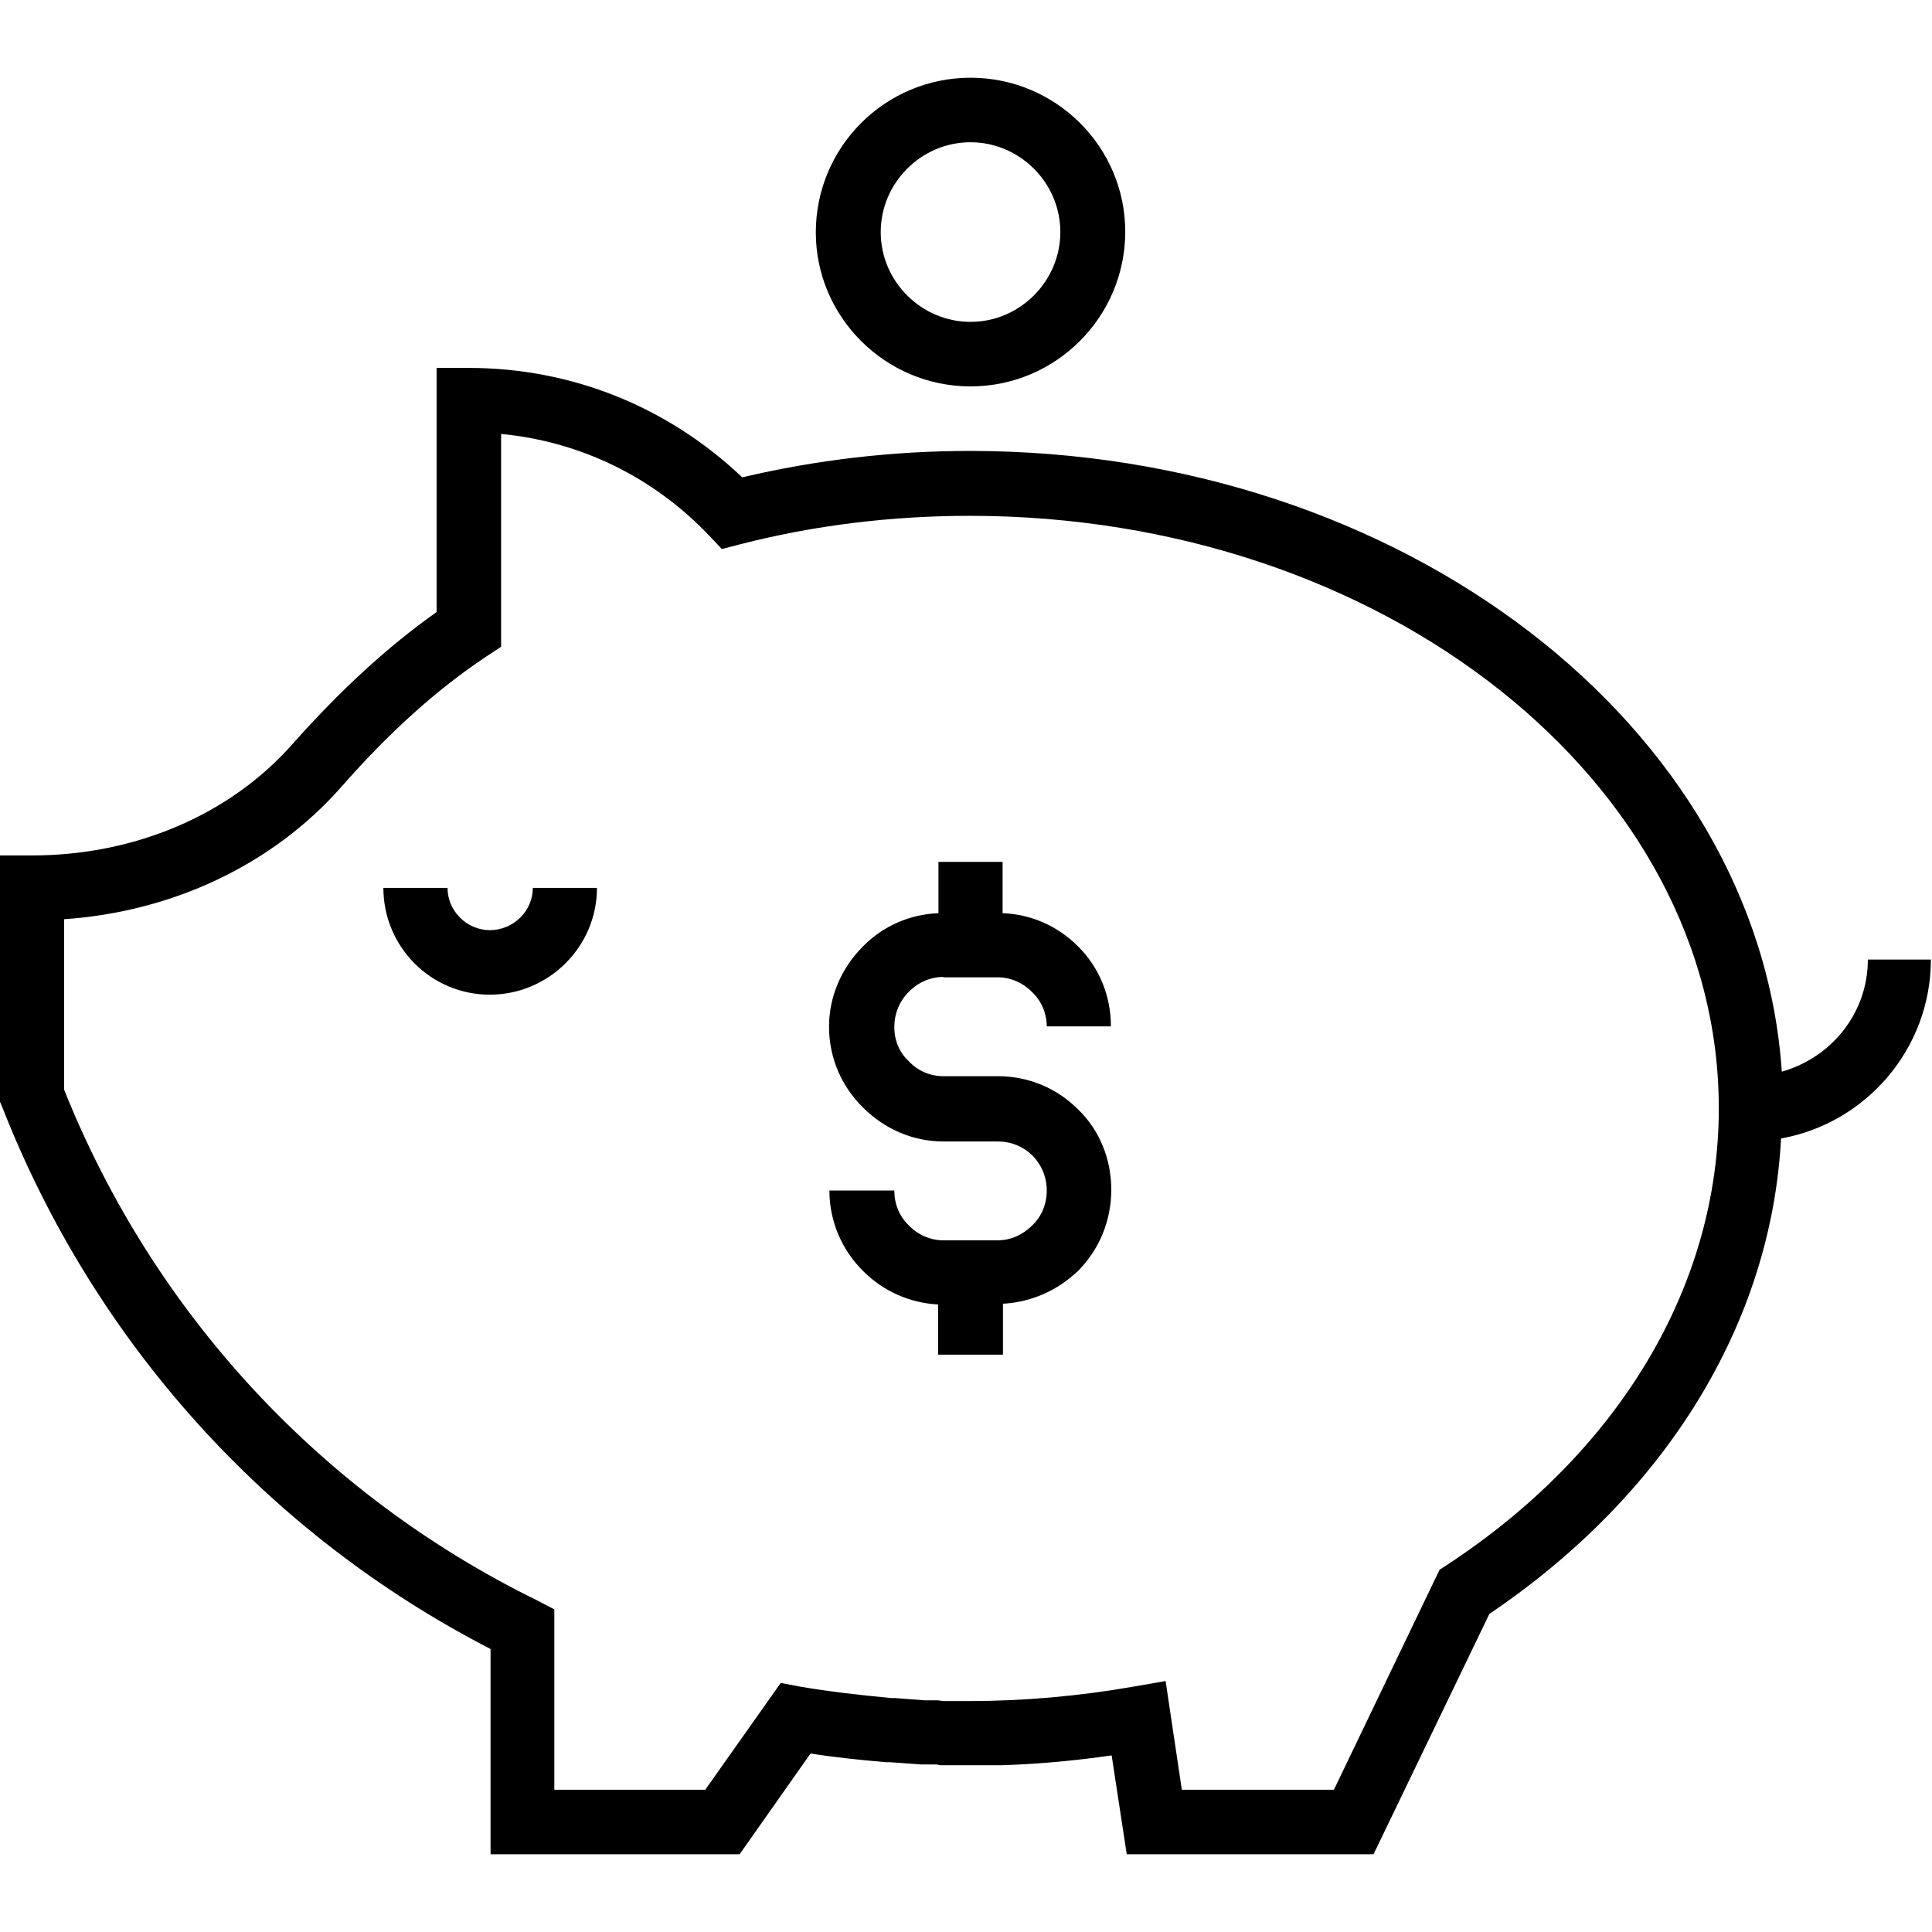
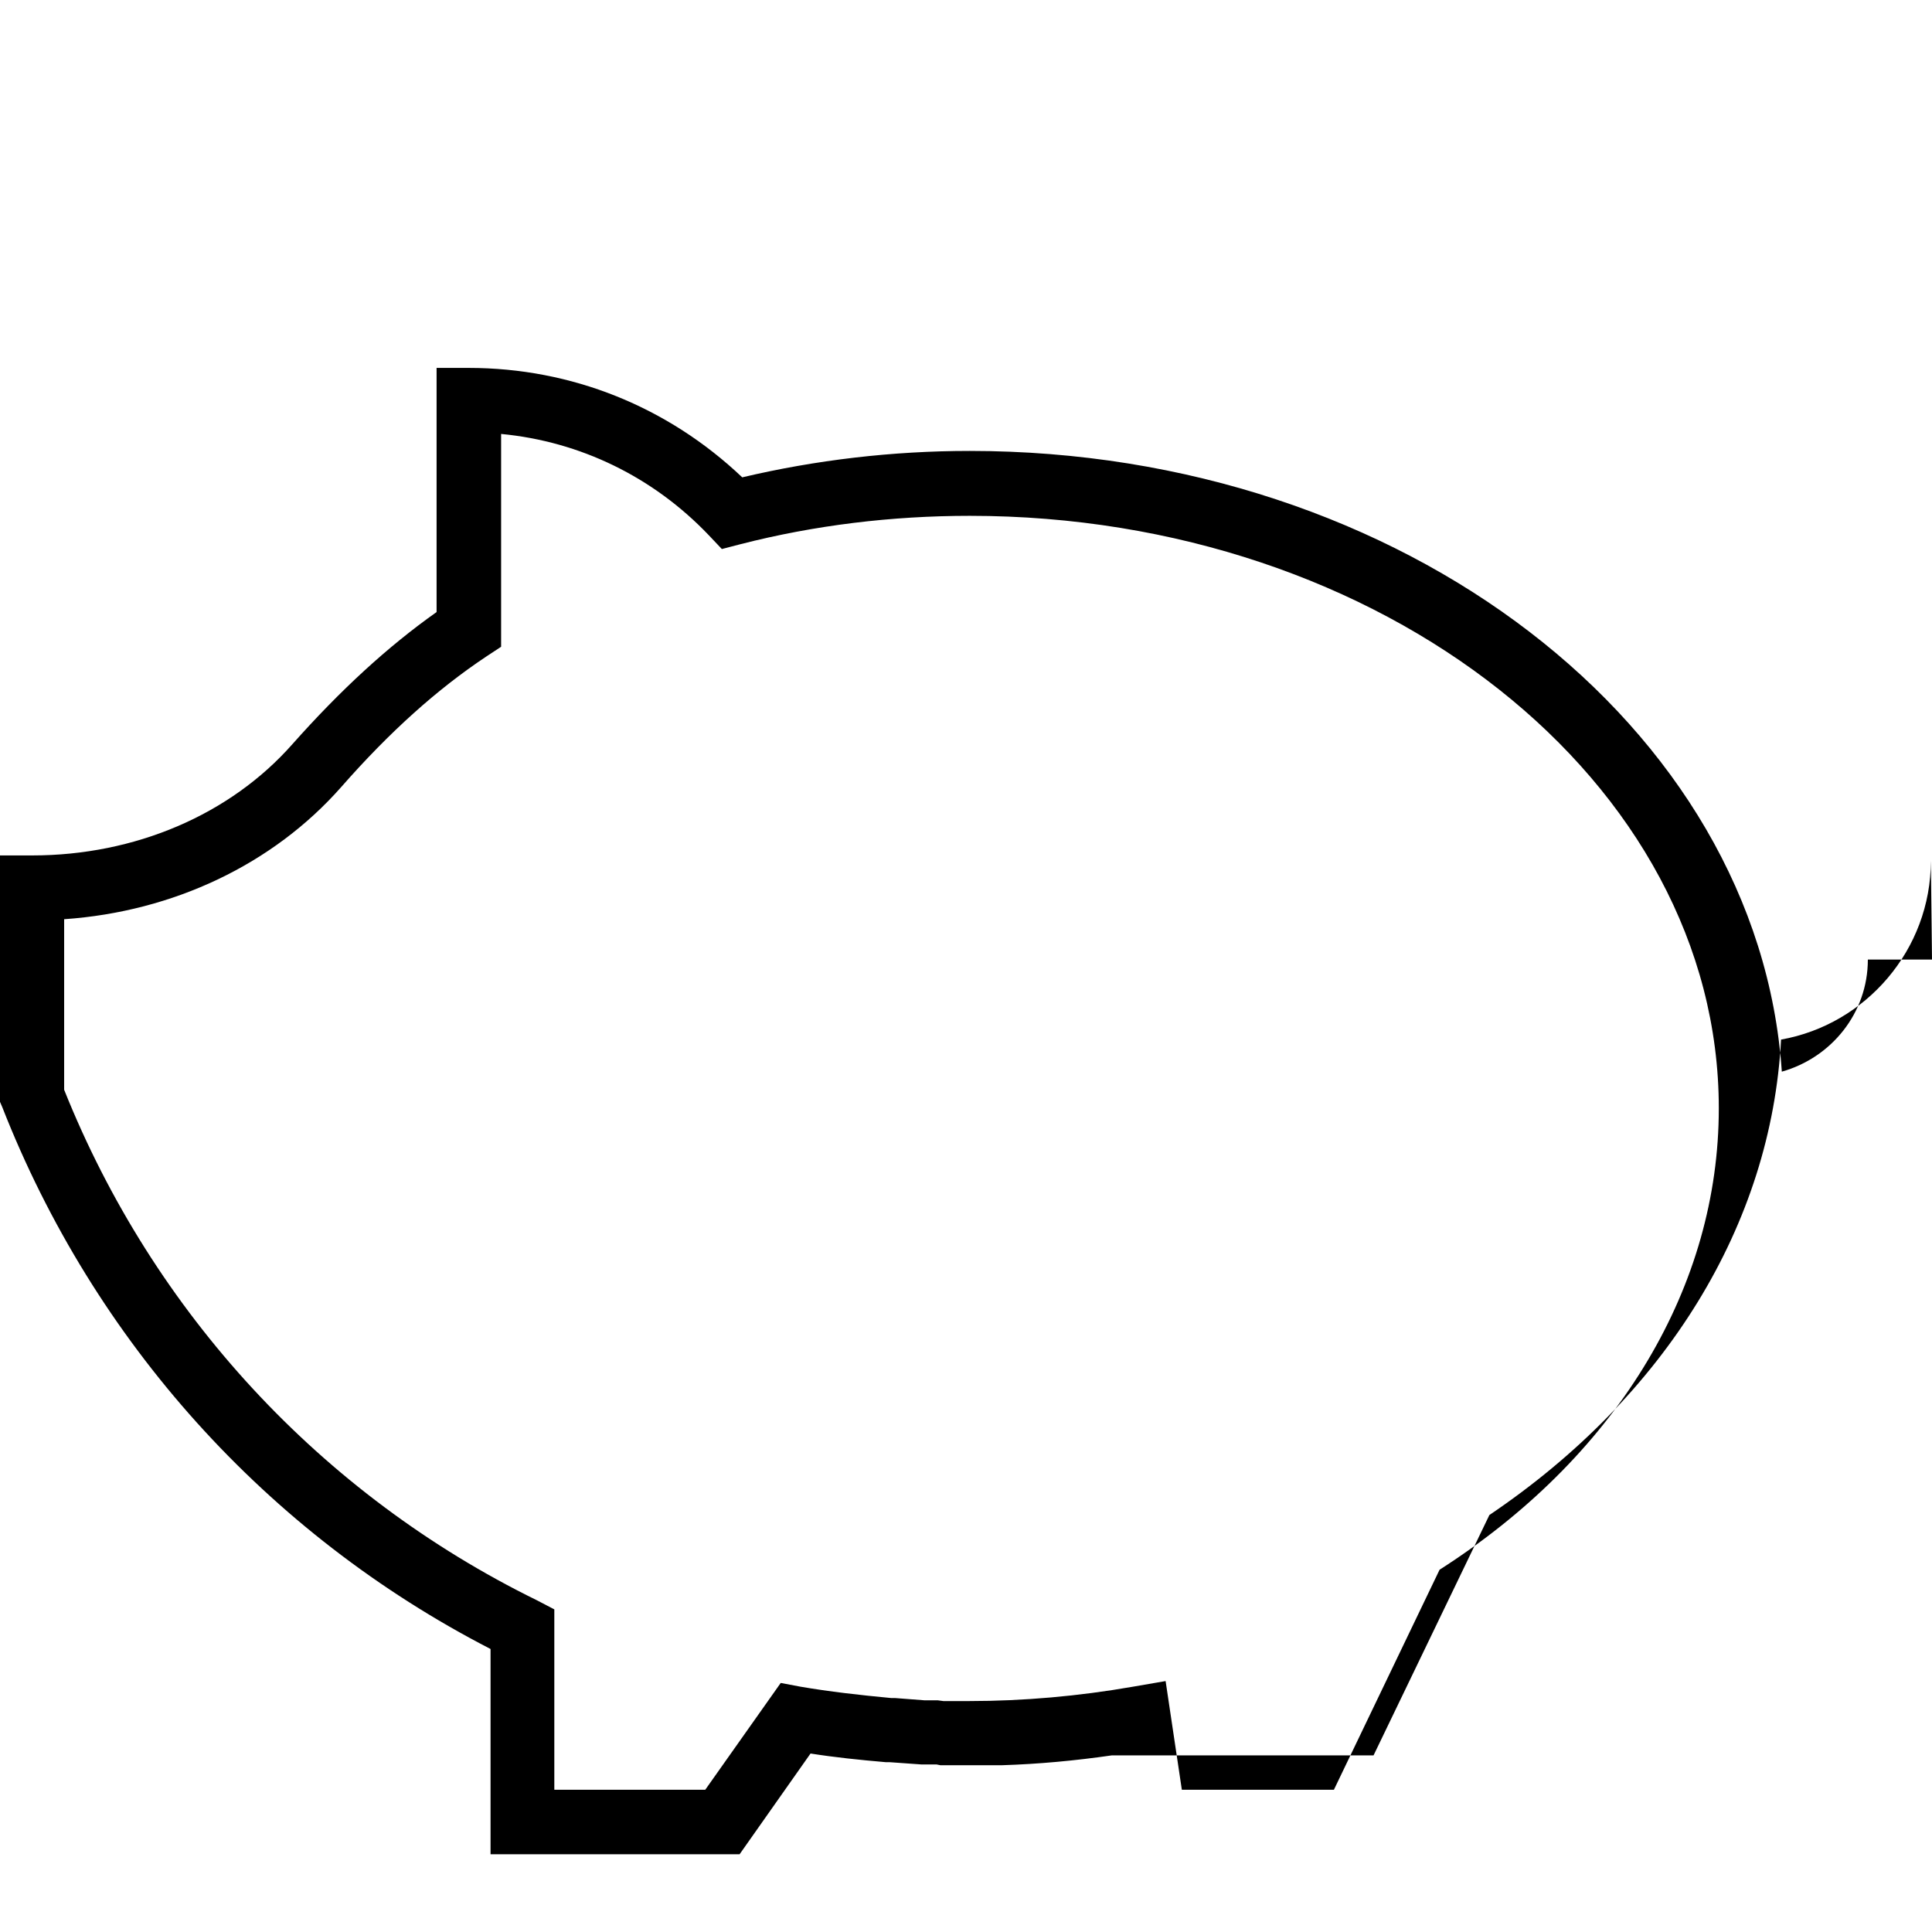
<svg xmlns="http://www.w3.org/2000/svg" class="icon" viewBox="0 0 512 512" aria-labelledby="money-title money-description" role="img">
  <title id="money-title">Pigs like money</title>
  <desc id="money-description">An illustrated of a piggy bank with a coin falling from above.</desc>
-   <path d="M512 254.3h-17c0 14.2-9.7 26-22.8 29.7C466 192.5 371.8 119.5 257 119.5c-20.5 0-40.8 2.4-60.3 7-19.7-18.7-45.2-29-72.5-29h-8.5v64.7c-13 9.2-25.5 20.7-38.2 35-16.5 18.7-41.7 29.5-69 29.5H0V292l.6 1.4c24.3 62 70 113 129.4 143.6v54.4h66l18.8-26.7c6.3 1 13 1.7 20 2.3h1l8.4.6h4l1 .2h16.4c9.6-.3 19.3-1.2 29-2.6l4 26.2H364l30.7-63.7c46.8-31.6 74.7-77 77.3-126 22.5-4 39.7-23.8 39.7-47.4zM383.5 414.7l-2 1.3-28 58.3h-40.3l-4.3-28.8-8.7 1.5c-14.3 2.5-29 3.8-43.3 3.8H250l-1.5-.2H245l-7.8-.6h-1c-8.5-.8-16.4-1.7-24-3l-5.3-1-20 28.3h-40v-47.8l-4.6-2.4C85 396 40.6 347.8 17 288.8v-45.2c29-2 55.4-14.6 73.4-35 12.8-14.6 25.5-26 38.6-34.7l3.8-2.5V115c21 2 40.3 11.4 55 26.8l3.5 3.7 5-1.3c19.5-5 40-7.5 60.7-7.5 109.4 0 198.5 70.4 198.5 157 0 47-26.3 91-72 121z" />
-   <path d="M129.8 246.5c-6 0-11.2-5-11.2-11.2h-17c0 15.6 12.6 28.3 28.2 28.3s28.4-12.7 28.4-28.3h-17c0 6.2-5.2 11.2-11.4 11.2zM250 259h14.4c3.5 0 6.8 1.5 9.2 4 2.5 2.4 3.8 5.7 3.8 9h17c0-8-3-15.5-8.7-21.2-5.4-5.4-12.4-8.5-20-8.8v-13.6h-17V242c-7.6.3-14.7 3.4-20 8.8-5.7 5.7-9 13.3-9 21.3 0 8.2 3.3 15.8 9 21.4 5.7 5.7 13.2 9 21.3 9h14.4c3.5 0 6.7 1.3 9.2 3.7 2.5 2.6 3.8 5.8 3.8 9.3 0 3.5-1.3 6.8-3.8 9.2-2.5 2.5-5.7 4-9.2 4H250c-3.5 0-6.8-1.5-9.2-4-2.5-2.4-3.8-5.7-3.8-9.2h-17.2c0 8 3.2 15.7 9 21.4 5.3 5.3 12.3 8.4 19.8 8.8V359h17.2v-13.5c7.5-.4 14.5-3.5 20-8.8 5.6-5.7 8.7-13.3 8.7-21.4 0-8-3-15.7-8.8-21.3-5.7-5.7-13.2-8.8-21.3-8.8H250c-3.5 0-6.8-1.4-9.2-4-2.5-2.3-3.8-5.6-3.8-9 0-3.5 1.3-6.8 3.8-9.3 2.4-2.5 5.7-4 9.2-4zM257.2 102.4c22.6 0 41-18.4 41-41 0-22.5-18.4-40.8-41-40.8s-41 18.3-41 41c0 22.4 18.4 40.8 41 40.8zm0-64.7c13 0 23.8 10.7 23.8 23.8 0 13-10.7 23.8-23.8 23.8-13 0-23.8-10.7-23.8-23.8 0-13 10.7-23.8 23.8-23.8z" />
+   <path d="M512 254.3h-17c0 14.2-9.7 26-22.8 29.7C466 192.5 371.8 119.5 257 119.5c-20.5 0-40.8 2.4-60.3 7-19.7-18.7-45.2-29-72.5-29h-8.5v64.7c-13 9.2-25.5 20.7-38.2 35-16.5 18.7-41.7 29.5-69 29.5H0V292l.6 1.4c24.3 62 70 113 129.4 143.6v54.4h66l18.8-26.7c6.3 1 13 1.7 20 2.3h1l8.4.6h4l1 .2h16.4c9.6-.3 19.3-1.2 29-2.6H364l30.7-63.7c46.8-31.6 74.7-77 77.3-126 22.5-4 39.7-23.8 39.7-47.4zM383.5 414.7l-2 1.3-28 58.3h-40.3l-4.3-28.8-8.7 1.5c-14.3 2.5-29 3.8-43.3 3.8H250l-1.5-.2H245l-7.8-.6h-1c-8.5-.8-16.4-1.7-24-3l-5.3-1-20 28.3h-40v-47.8l-4.6-2.4C85 396 40.6 347.8 17 288.8v-45.2c29-2 55.4-14.6 73.4-35 12.8-14.6 25.5-26 38.6-34.7l3.8-2.5V115c21 2 40.3 11.4 55 26.8l3.5 3.7 5-1.3c19.5-5 40-7.5 60.7-7.5 109.4 0 198.5 70.4 198.5 157 0 47-26.3 91-72 121z" />
</svg>